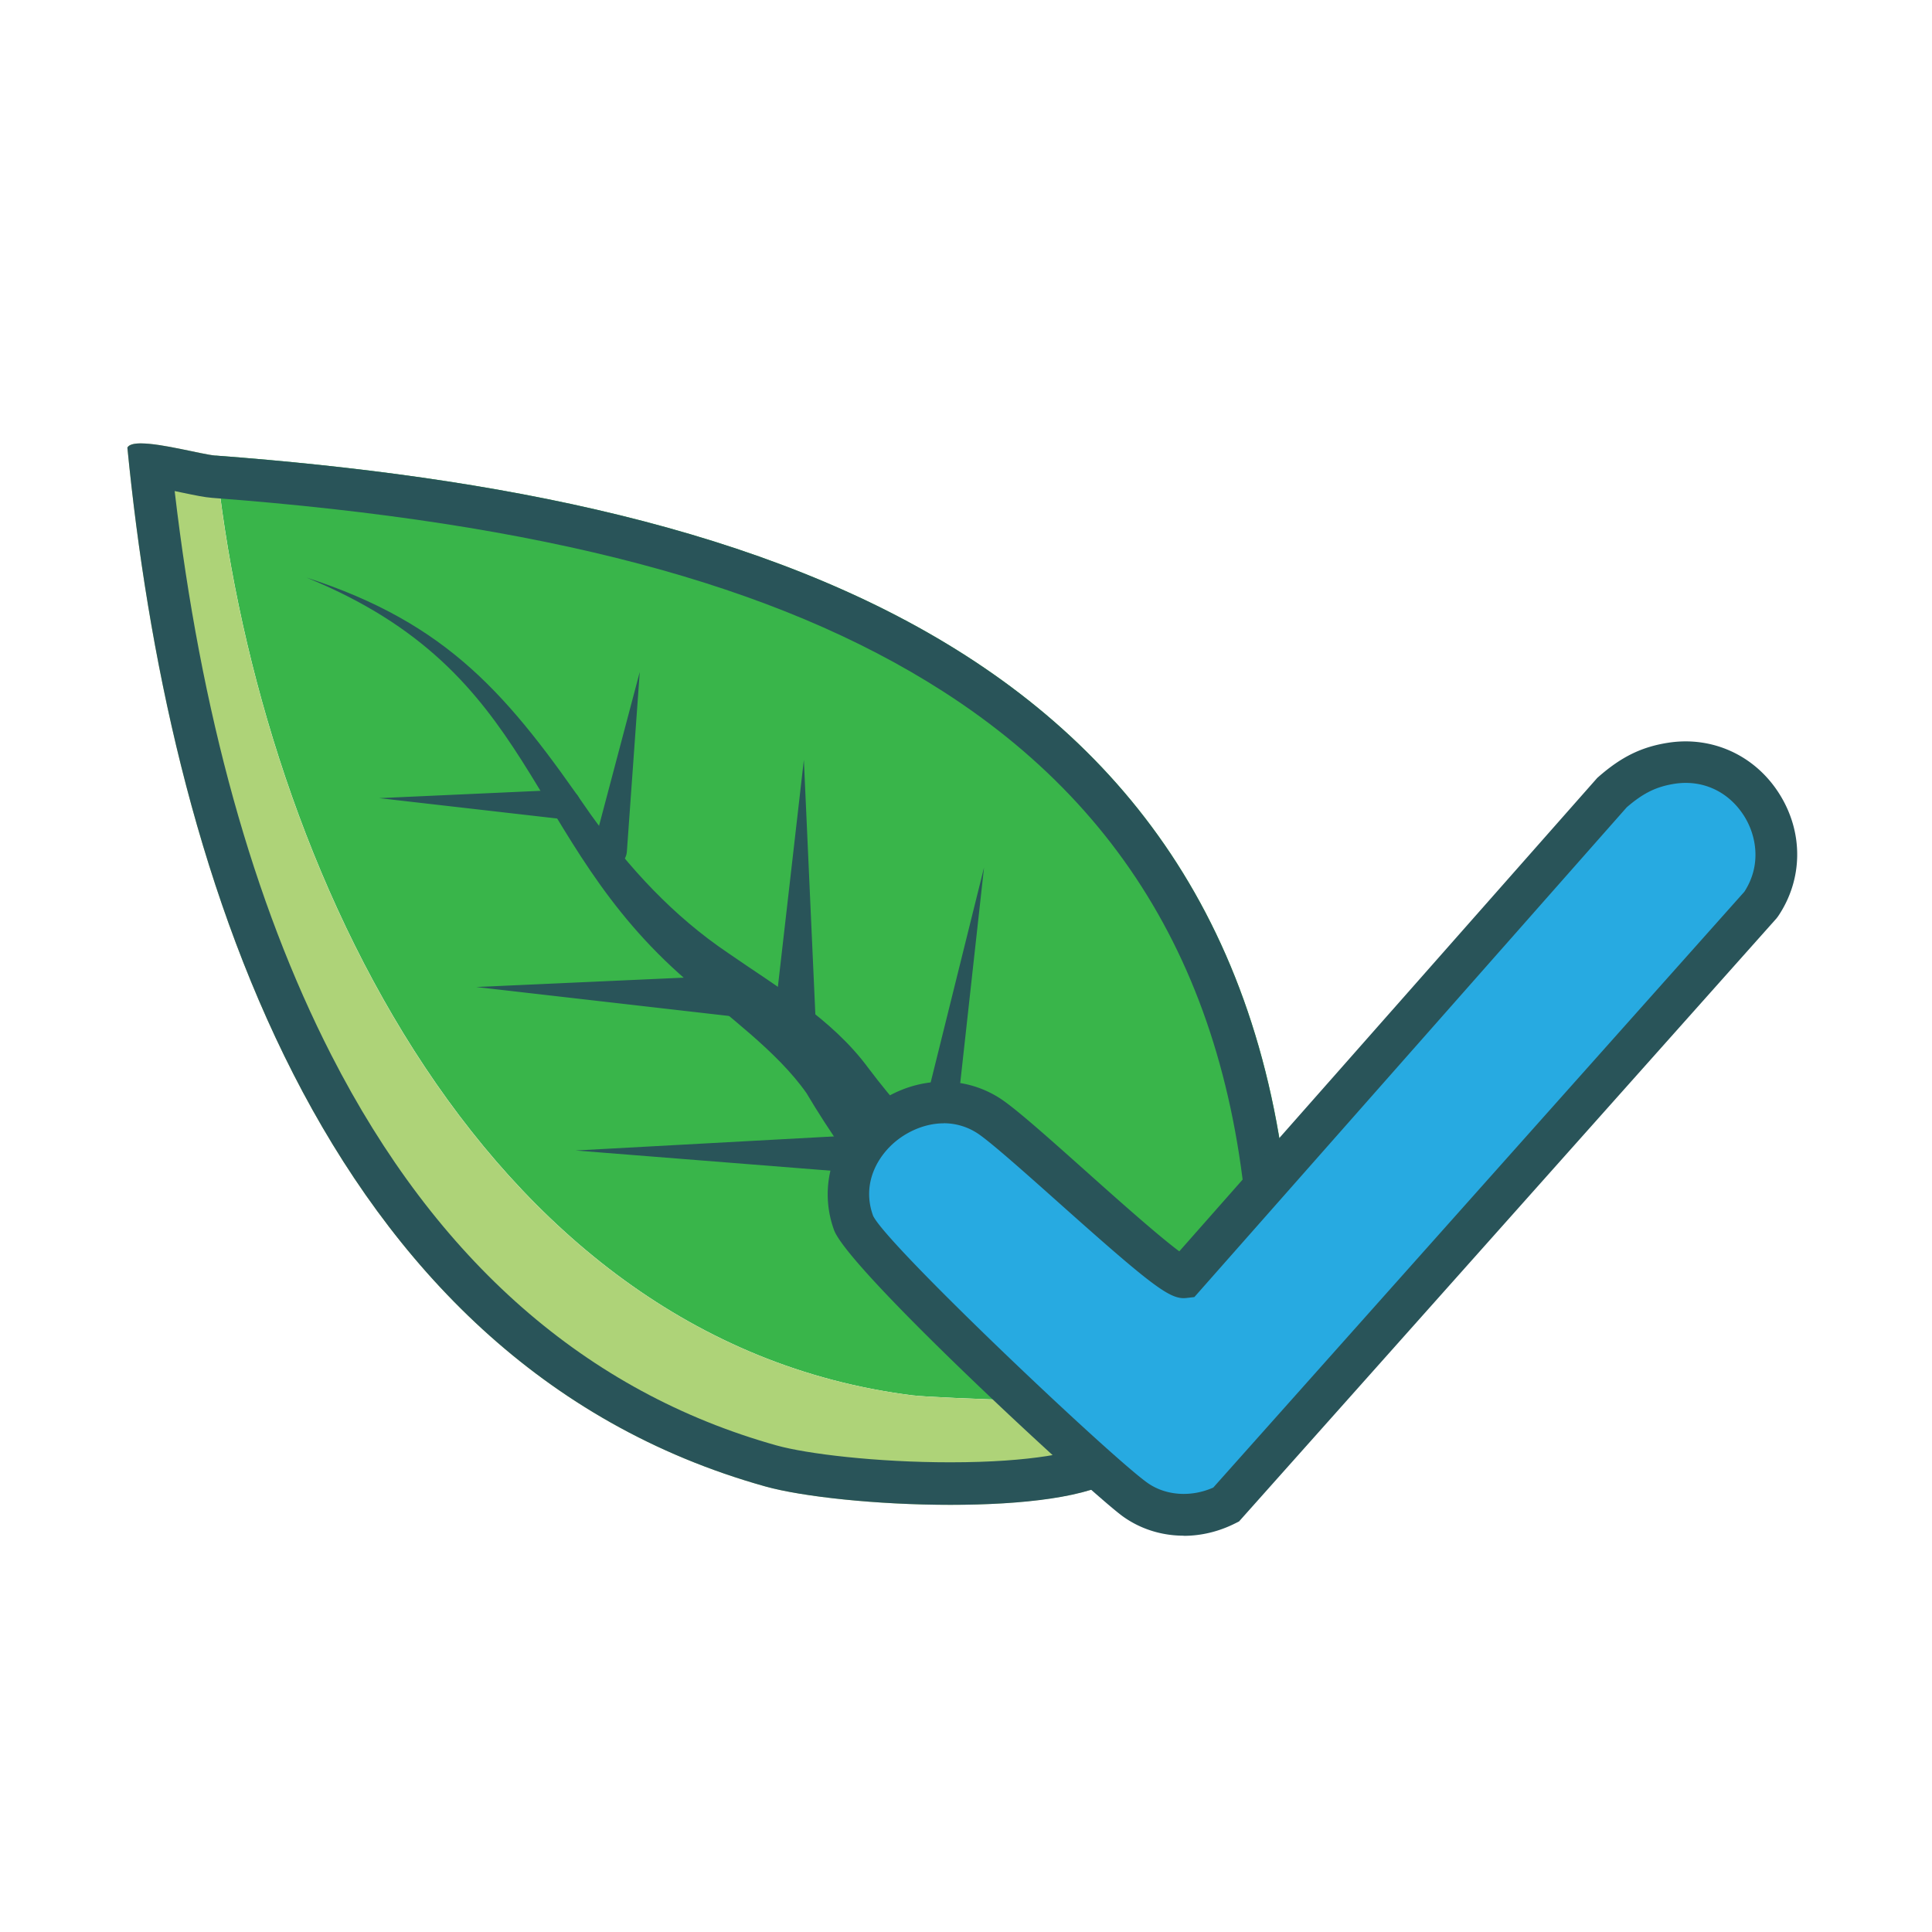
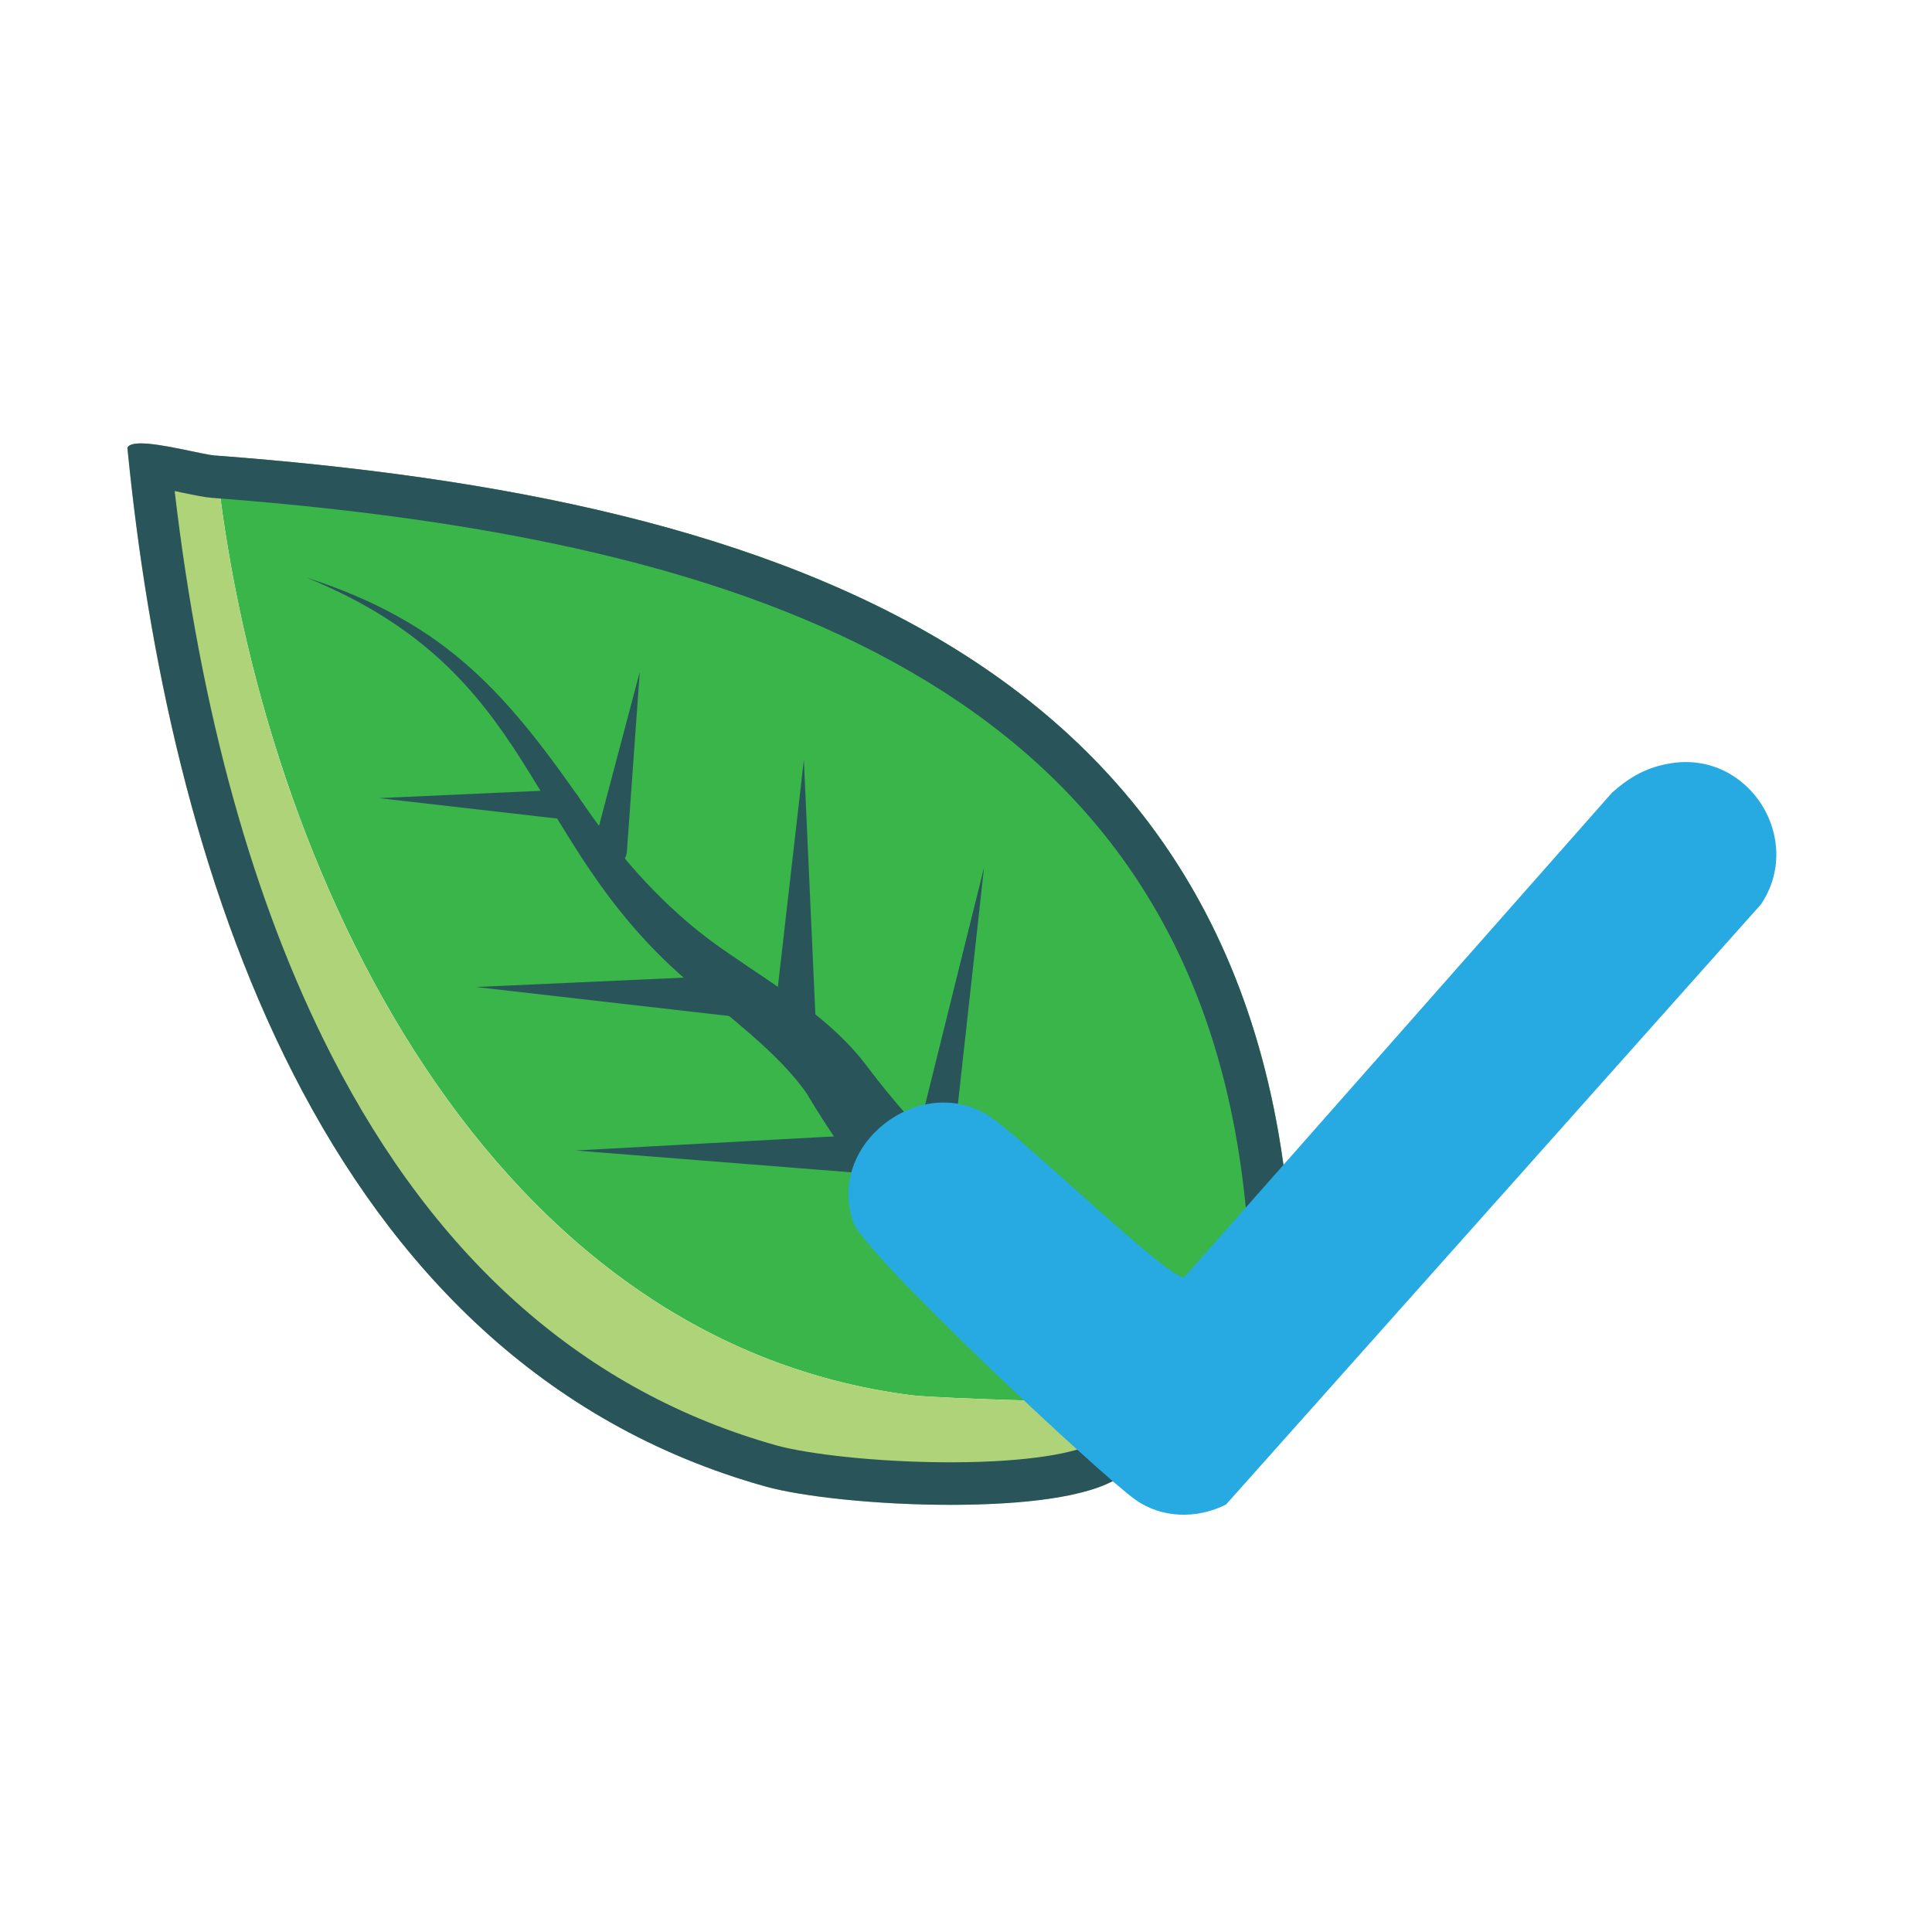
<svg xmlns="http://www.w3.org/2000/svg" viewBox="0 0 273 273">
  <path fill="#39b54a" d="M162.93 191.67c-.47-.4-.82-1.06-1.41-1.57-1.77 1.55.36 7.06-1.96 7.85-1.45.49-27.3-.37-30.61-.78-62.07-7.8-92.97-77.96-98.5-132.8 78.84 5.94 153.08 28.55 152.28 122.59-.03 2.95.53 6.29-.9 8.97-9.57 4.53-11.34 2.1-18.9-4.26" />
  <path fill="#aed378" d="M30.44 64.37c5.53 54.84 36.42 125 98.5 132.8 3.3.42 29.16 1.27 30.61.78 2.33-.78.19-6.29 1.96-7.85.59.51.94 1.17 1.41 1.57-.5 3.82-1.35 14.78-4.67 17.02-8.63 5.84-39.77 4.24-50.12 1.34C44.83 192.32 23.7 121.35 18 63.25c.88-1.77 10.03.94 12.44 1.12" />
  <path fill="#295459" d="M24.69 69.39c.39.08.76.16 1.1.23 1.74.36 3.11.65 4.2.73 46.84 3.53 79.64 12.21 103.22 27.32 28.99 18.58 43.24 46.92 43.51 86.59l-22.09 19.62c-2.26 1.31-8.8 2.75-20.34 2.75-10.52 0-20.3-1.2-24.54-2.38-26.9-7.53-48.08-26.1-62.95-55.2-11.02-21.56-18.45-48.33-22.12-79.67m-4.77-6.73c-.98 0-1.69.17-1.91.6 5.7 58.1 26.83 129.07 90.14 146.79 5.25 1.47 15.85 2.6 26.15 2.6s19.71-1.07 23.96-3.95l24.46-21.73c.81-94.05-73.44-116.65-152.28-122.59-1.83-.14-7.49-1.72-10.54-1.72Z" />
  <path fill="#295459" d="M43.2 81.58c20.21 6.51 28.69 16.72 40.25 33.48 5.48 7.65 11.7 14.39 19.44 19.61 6.94 4.82 14.63 9.24 19.78 16.21 6.9 9.18 15.5 17.23 23.8 25.13 6.27 6.53-3.24 15.59-9.45 8.93-8.21-9.53-16.65-19.66-23.05-30.46-4.16-5.95-11.37-11.05-16.86-15.89-23.58-20.3-20.7-43.51-53.89-57.01Z" />
  <path fill="#295459" d="m90.4 94.95-1.82 25.38a2.39 2.39 0 0 1-2.55 2.21c-1.48-.09-2.53-1.57-2.14-2.99zM104.76 143.76l-37.46-4.29 37.67-1.7c4.29-.02 4.08 6.3-.21 6ZM109.3 144.83l4.29-37.46 1.7 37.67c.02 4.29-6.31 4.08-6-.21ZM79.7 115.77l-26.13-2.99 26.27-1.19c2.99-.03 2.84 4.41-.14 4.18M128.21 166.24l10.84-43.67-4.94 44.72c-.63 4.19-6.76 3.1-5.91-1.05Z" />
  <path fill="#295459" d="m126.19 166.12-44.86-3.55 44.93-2.45c4.23-.06 4.16 6.16-.07 6" />
  <path fill="#27aae1" d="M236.19 107.84c11.05-1.7 18.79 10.81 12.64 19.95l-75.58 84.8c-4.06 2.06-9.06 2-12.84-.69-5.1-3.64-38.15-34.57-39.79-39.11-4.02-11.08 9.34-21.21 18.97-15.21 4.59 2.86 25.47 23.18 27.74 22.91l60.47-68.5c2.61-2.29 4.97-3.62 8.4-4.15Z" />
-   <path fill="#295459" d="M167.26 217c-3.06 0-6.05-.91-8.56-2.7-4.34-3.1-38.78-34.8-40.85-40.5-2.22-6.12-.21-12.85 5.1-17.16 5.46-4.42 12.6-5.03 18.18-1.55 2.16 1.34 6.88 5.56 12.34 10.43 4.23 3.78 10.27 9.16 13.17 11.3l59.07-66.91.14-.12c3.26-2.86 6.13-4.26 9.89-4.84 6.23-.96 12.24 1.79 15.66 7.18 3.45 5.43 3.4 12.07-.13 17.32l-.24.32-75.95 85.22-.5.25c-2.35 1.19-4.86 1.78-7.32 1.78Zm-33.9-58.27c-2.61 0-5.04 1.13-6.71 2.48-2.66 2.15-4.92 6.06-3.28 10.58 1.93 4.12 33.43 33.93 38.74 37.72 2.57 1.84 6.18 2.09 9.33.69l75.05-84.2c2.51-3.88 1.63-8.08-.06-10.73-2.19-3.44-5.85-5.13-9.8-4.52-2.57.4-4.42 1.3-6.77 3.33l-61.09 69.2-1.11.13c-2.28.27-4.65-1.5-18.11-13.51-4.6-4.1-9.81-8.75-11.54-9.83a8.7 8.7 0 0 0-4.66-1.35Zm34.63 18.95" />
</svg>